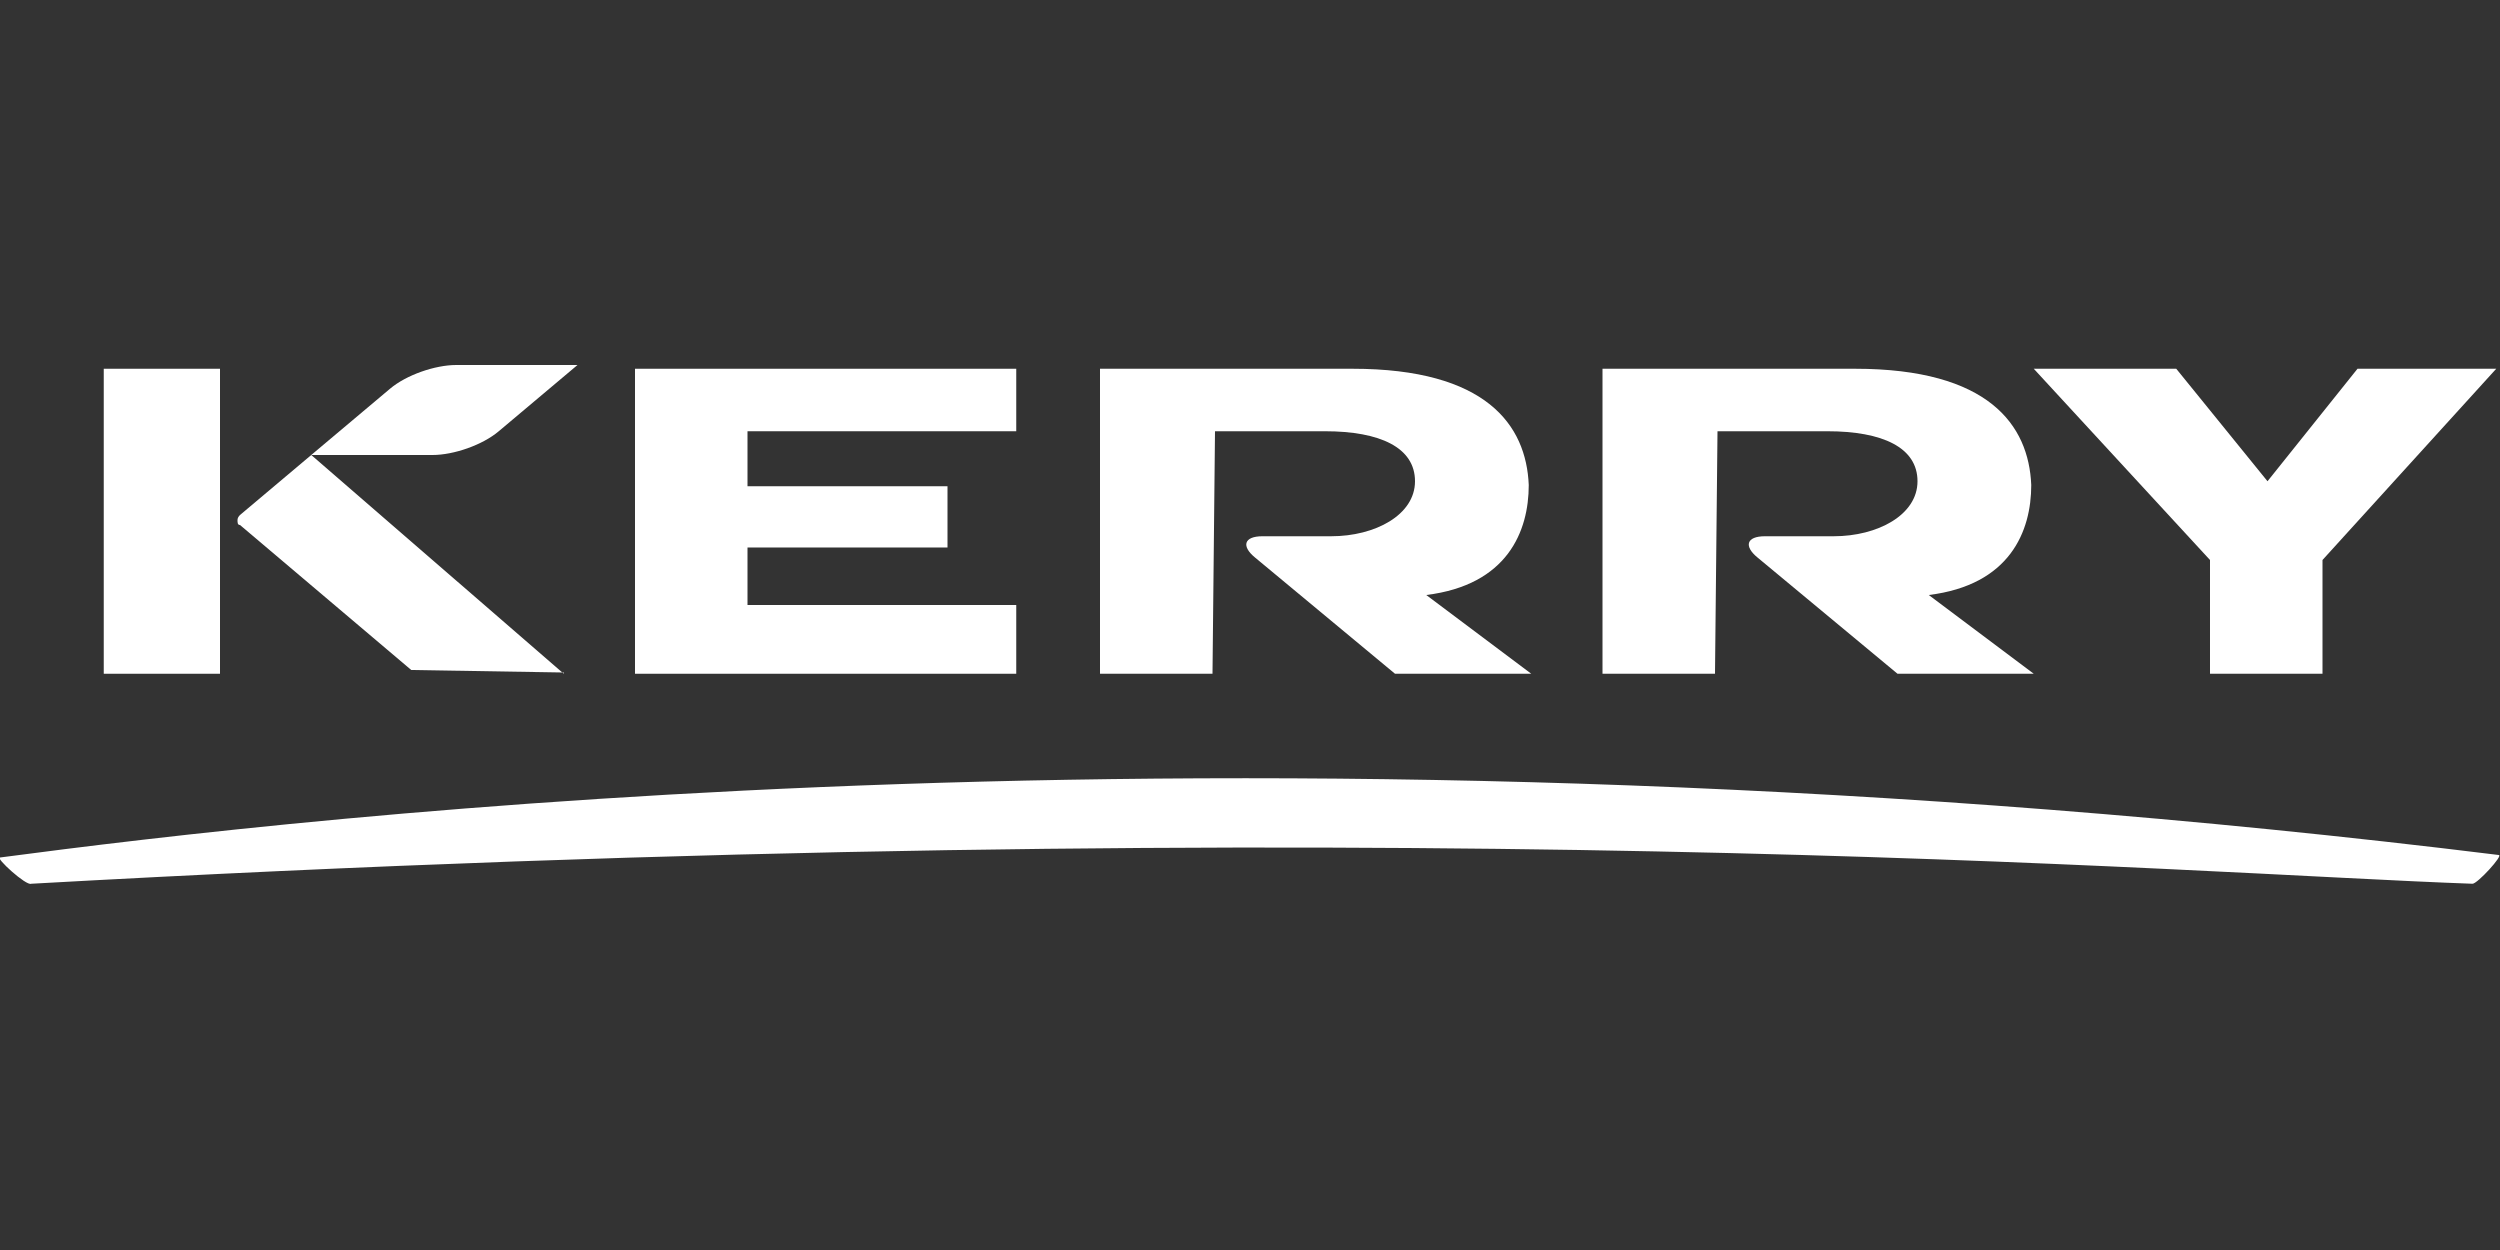
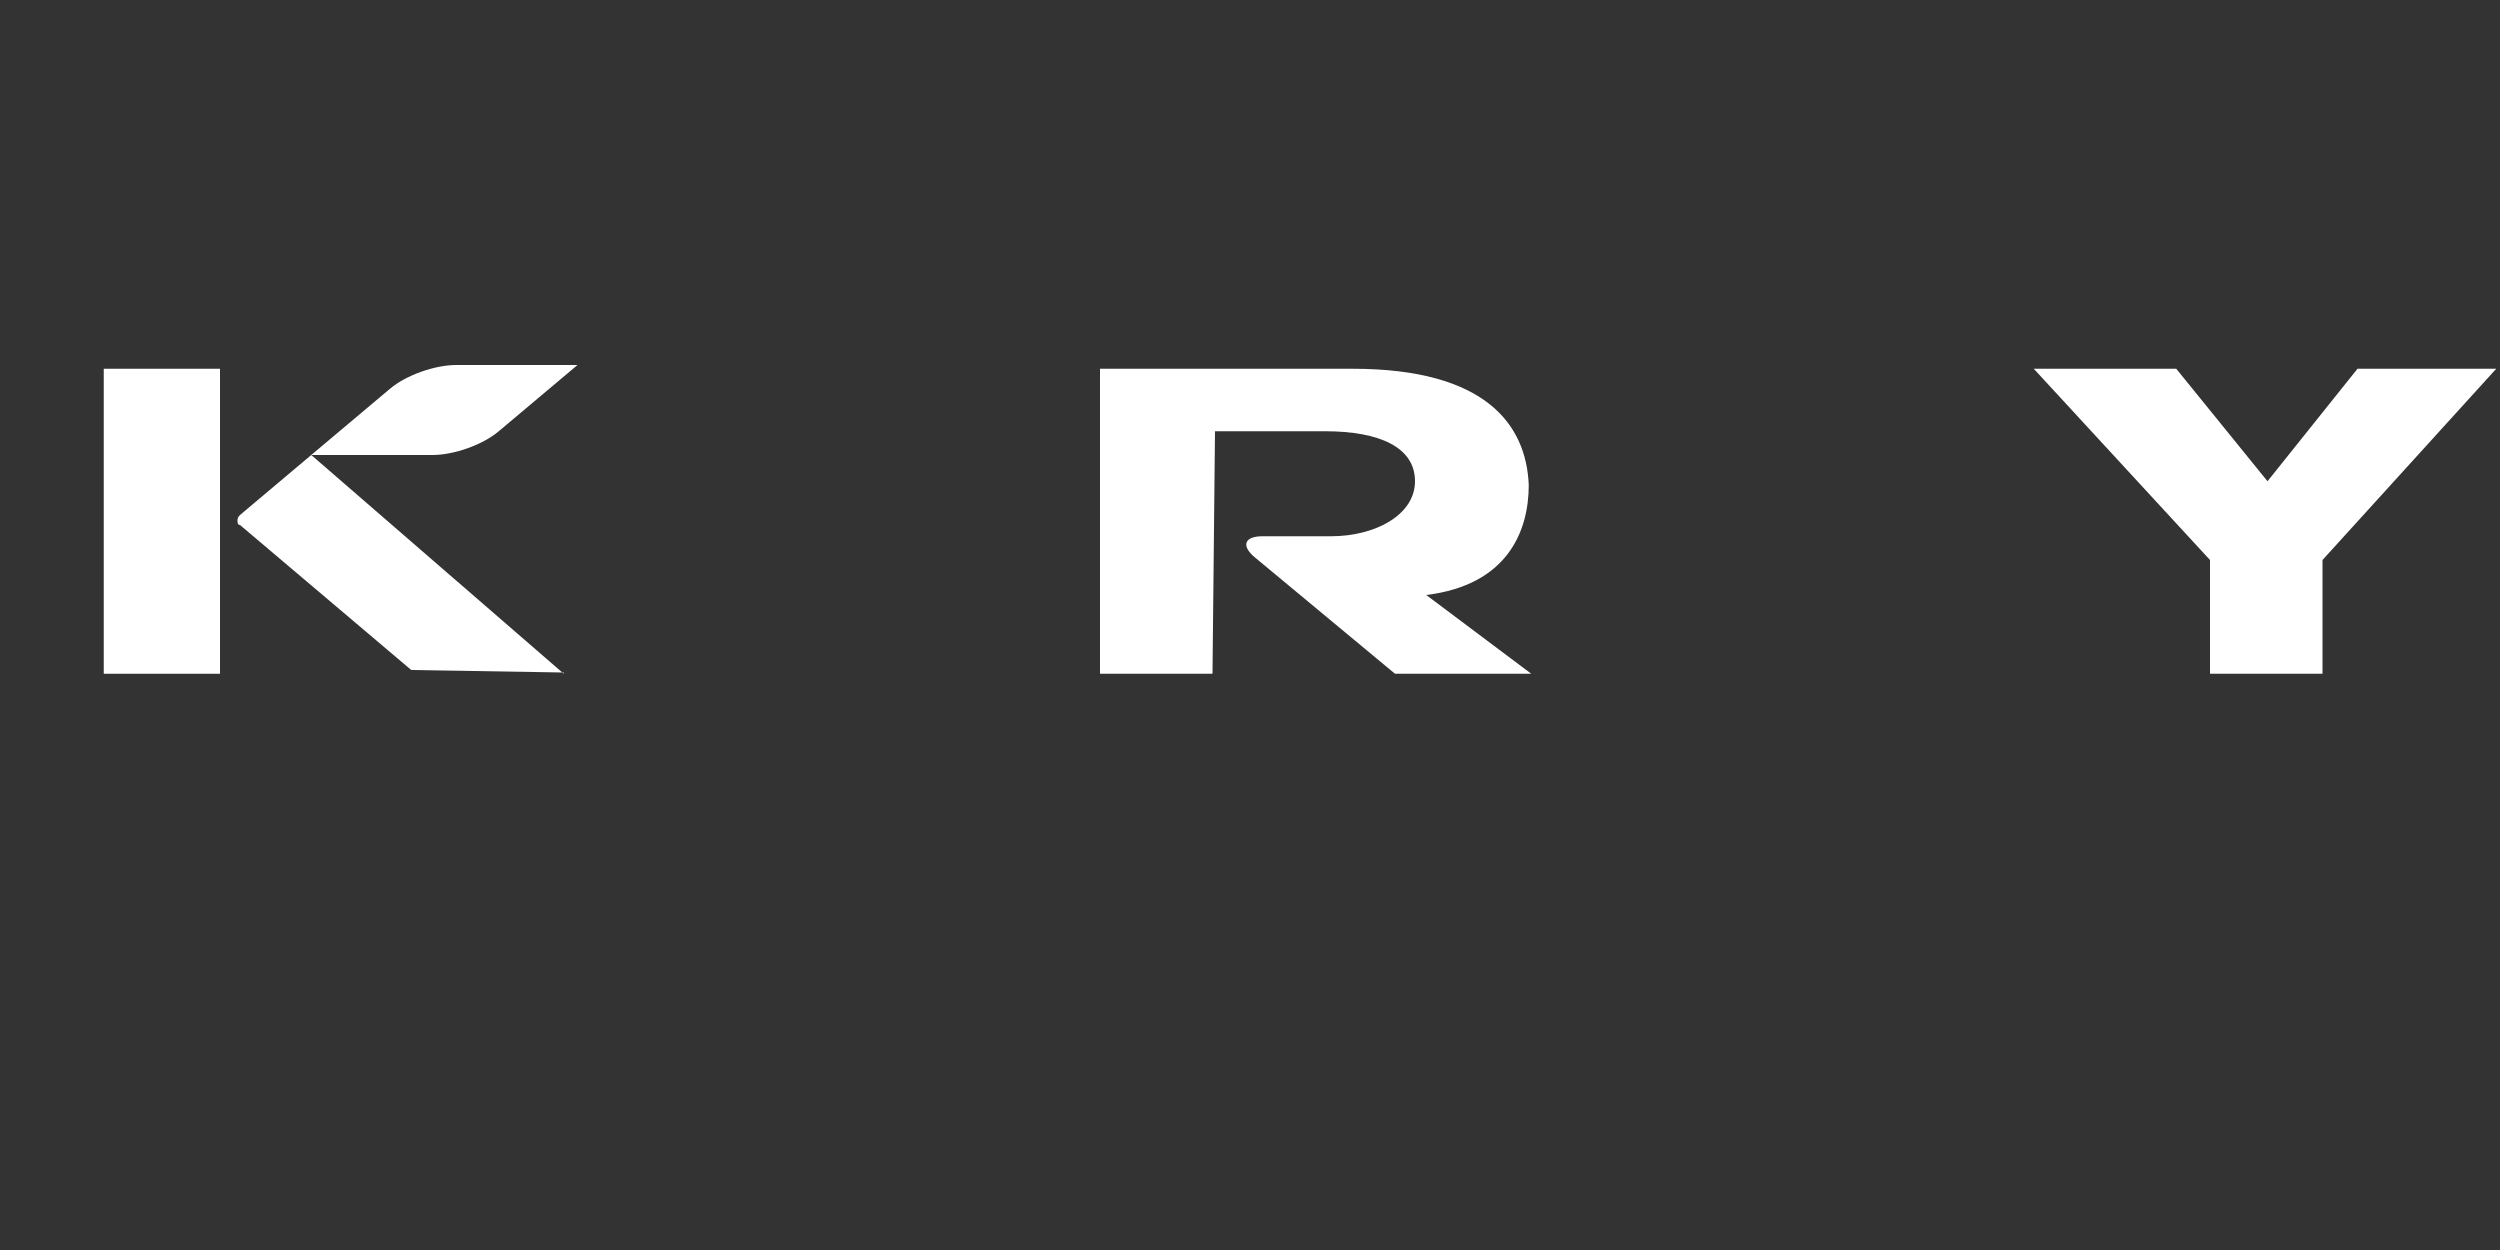
<svg xmlns="http://www.w3.org/2000/svg" id="Capa_1" version="1.1" viewBox="0 0 200 100">
  <rect x="0" y="0" width="200" height="100" fill="#333333" stroke="none" />
  <defs>
    <style> .st0 { fill: #fff; } </style>
  </defs>
  <g id="Page-1">
    <g id="KER_MasterLogo_Blue">
-       <path id="Path" class="st0" d="M0,68.6c24.2-3.2,101.2-12.4,199.9-.2.4,0-1.7,2.3-2.1,2.3-22.7-.8-86.5-6.1-195.3,0-.4.2-2.9-2.1-2.5-2.1Z" />
-       <path id="Path1" data-name="Path" class="st0" d="M34.6,36.4c1.7,0,4-.8,5.3-1.9l6.3-5.3h-9.7c-1.7,0-4,.8-5.3,1.9l-6.3,5.3h9.7Z" />
+       <path id="Path1" data-name="Path" class="st0" d="M34.6,36.4c1.7,0,4-.8,5.3-1.9l6.3-5.3h-9.7c-1.7,0-4,.8-5.3,1.9l-6.3,5.3Z" />
      <path id="Path2" data-name="Path" class="st0" d="M122.5,53.9l-8.4-6.3c6.5-.8,8.2-5.1,8.2-8.8-.2-4.8-3.4-9.3-14.1-9.3h-20.2v24.4h9l.2-19.4h8.8c4.4,0,7.2,1.3,7.2,4s-3.2,4.4-6.7,4.4h-5.5c-1.5,0-1.7.8-.6,1.7l11.2,9.3s10.9,0,10.9,0Z" />
-       <path id="Path3" data-name="Path" class="st0" d="M162.7,53.9l-8.4-6.3c6.5-.8,8.2-5.1,8.2-8.8-.2-4.8-3.4-9.3-14.1-9.3h-20.2v24.4h9l.2-19.4h8.8c4.4,0,7.2,1.3,7.2,4s-3.2,4.4-6.7,4.4h-5.5c-1.5,0-1.7.8-.6,1.7l11.2,9.3s10.9,0,10.9,0Z" />
      <polygon id="Path4" data-name="Path" class="st0" points="199.7 29.5 188.6 29.5 181.4 38.5 174.1 29.5 162.7 29.5 176.8 44.8 176.8 53.9 185.8 53.9 185.8 44.8 199.7 29.5" />
-       <polygon id="Path5" data-name="Path" class="st0" points="81.3 29.5 50.8 29.5 50.8 53.9 81.3 53.9 81.3 48.4 59.8 48.4 59.8 43.8 75.8 43.8 75.8 38.9 59.8 38.9 59.8 34.5 81.3 34.5 81.3 29.5" />
      <path id="Path6" data-name="Path" class="st0" d="M45.1,53.9l-20.2-17.5-5.7,4.8q-.2.2-.2.4c0,.2,0,.4.2.4l13.7,11.6,12.2.2h0Z" />
      <rect id="Rectangle" class="st0" x="8.3" y="29.5" width="9.3" height="24.4" />
    </g>
  </g>
</svg>